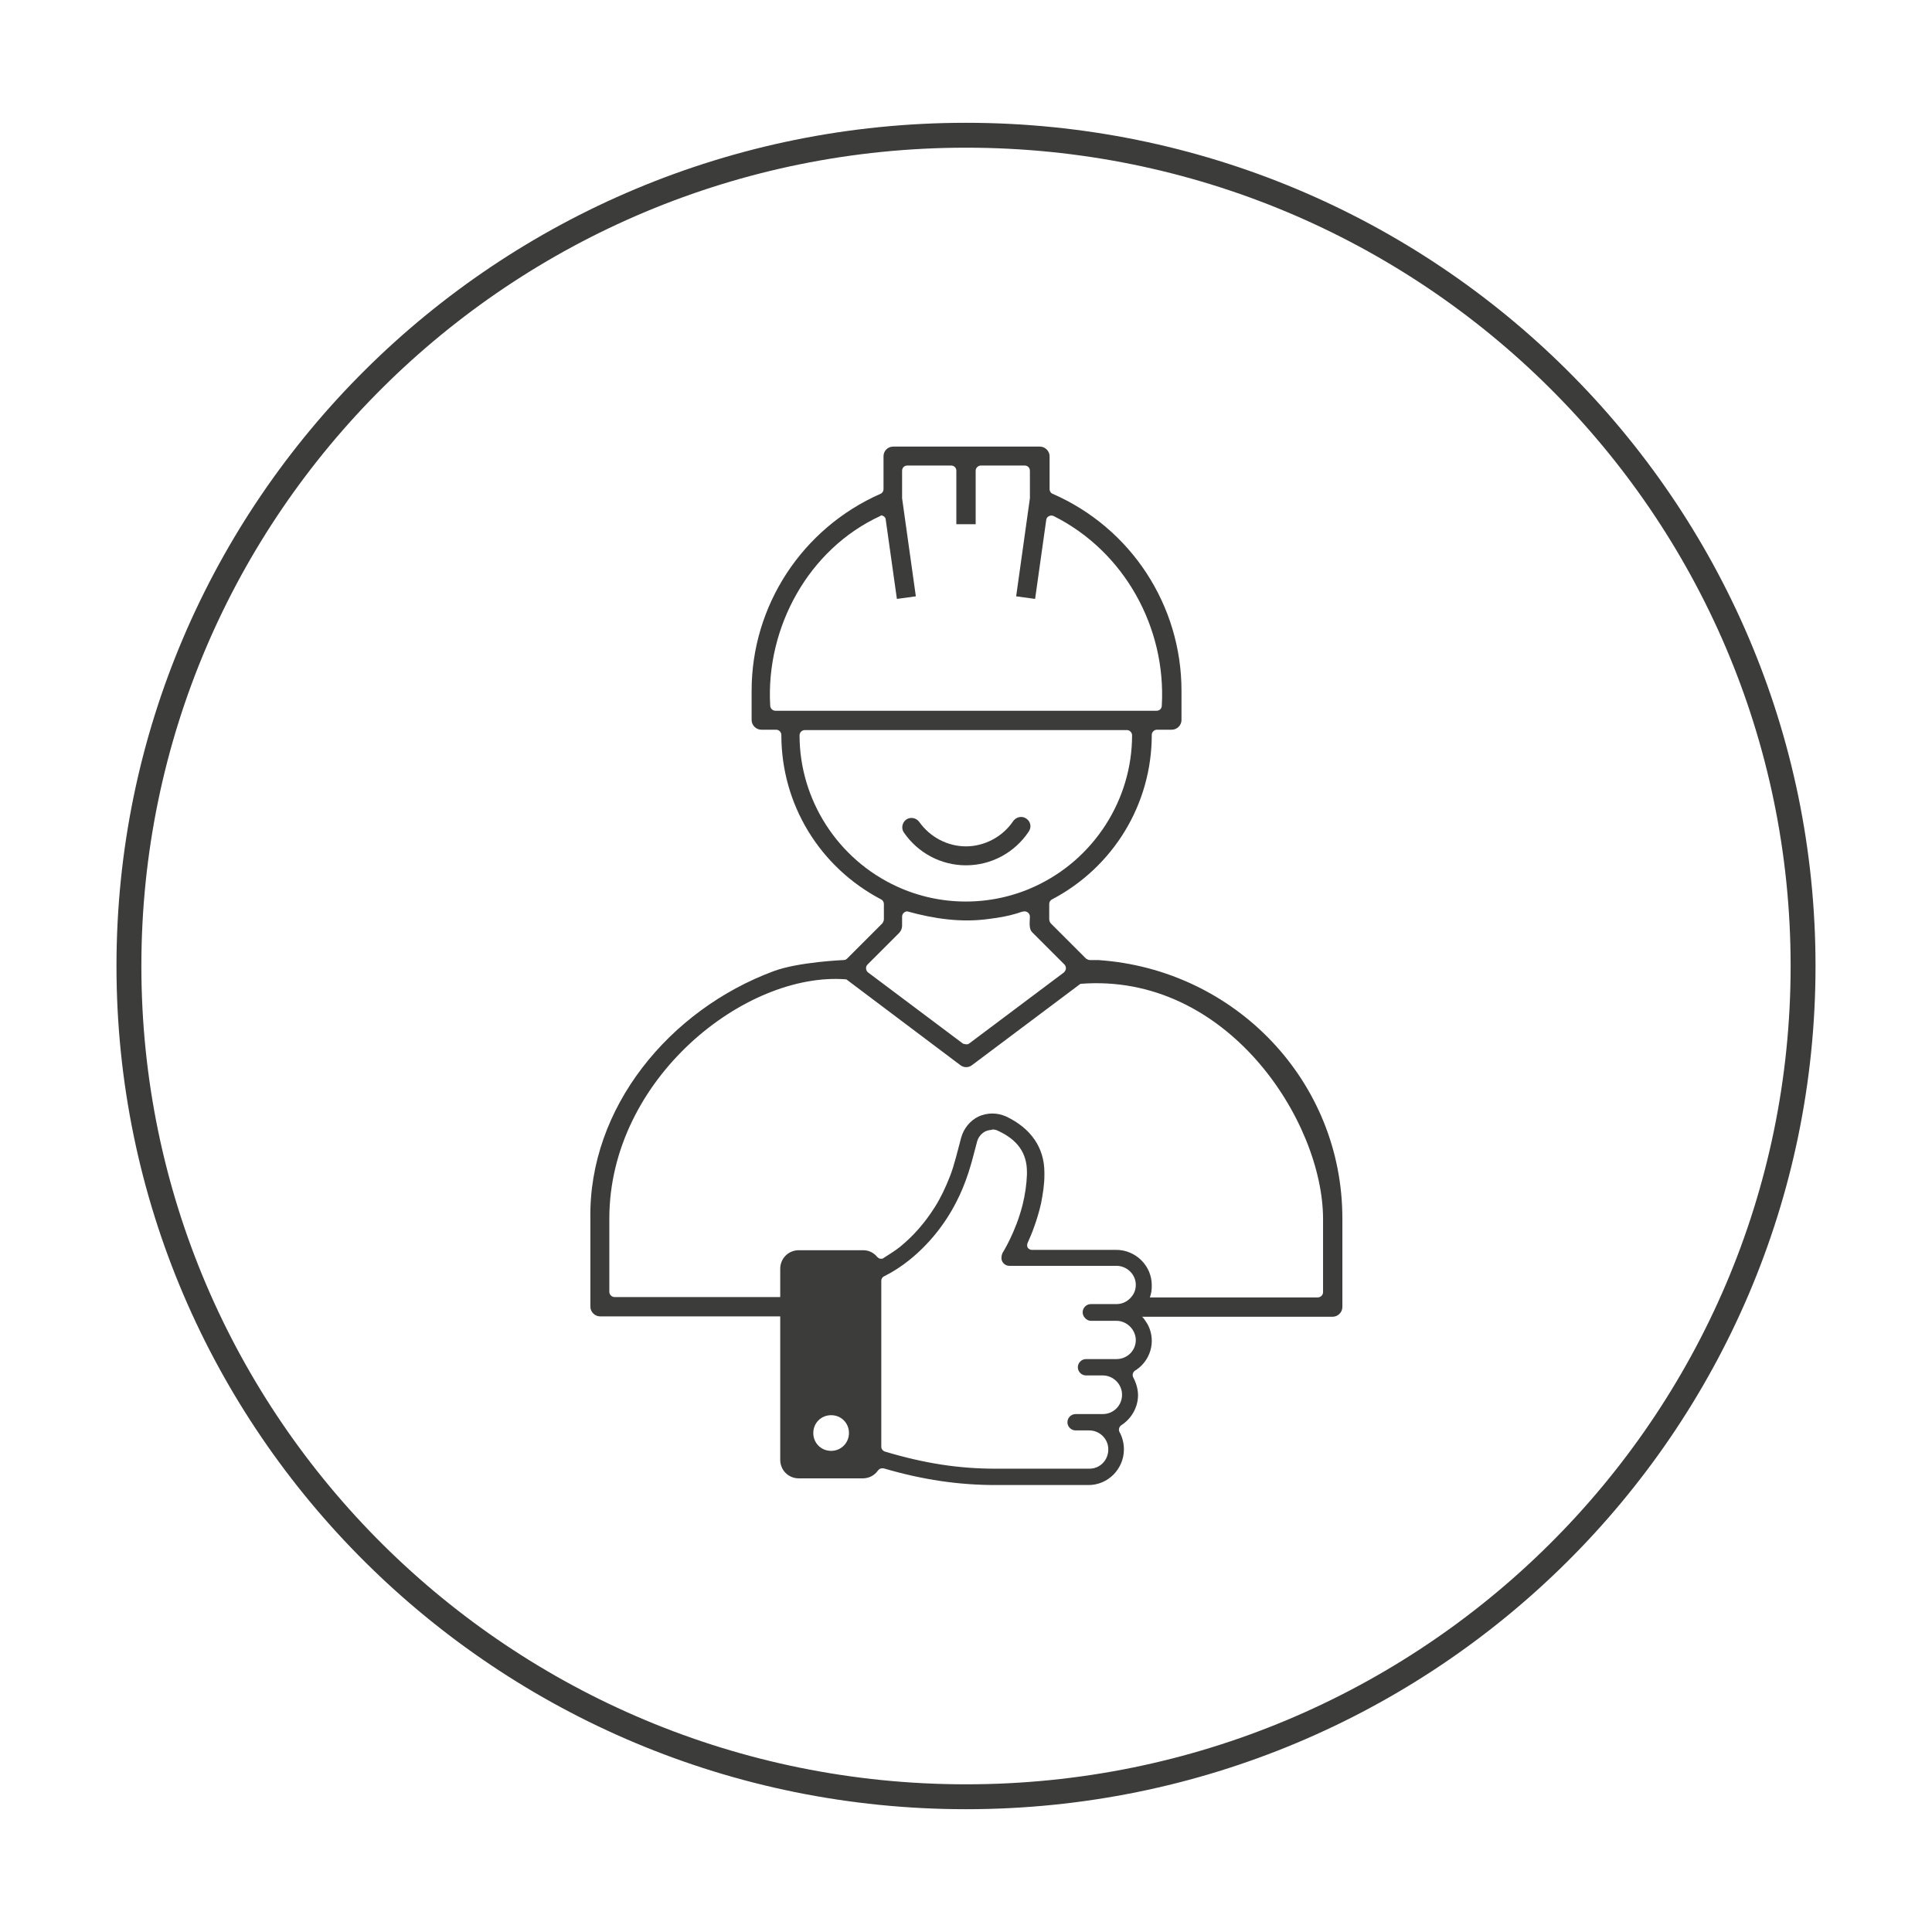
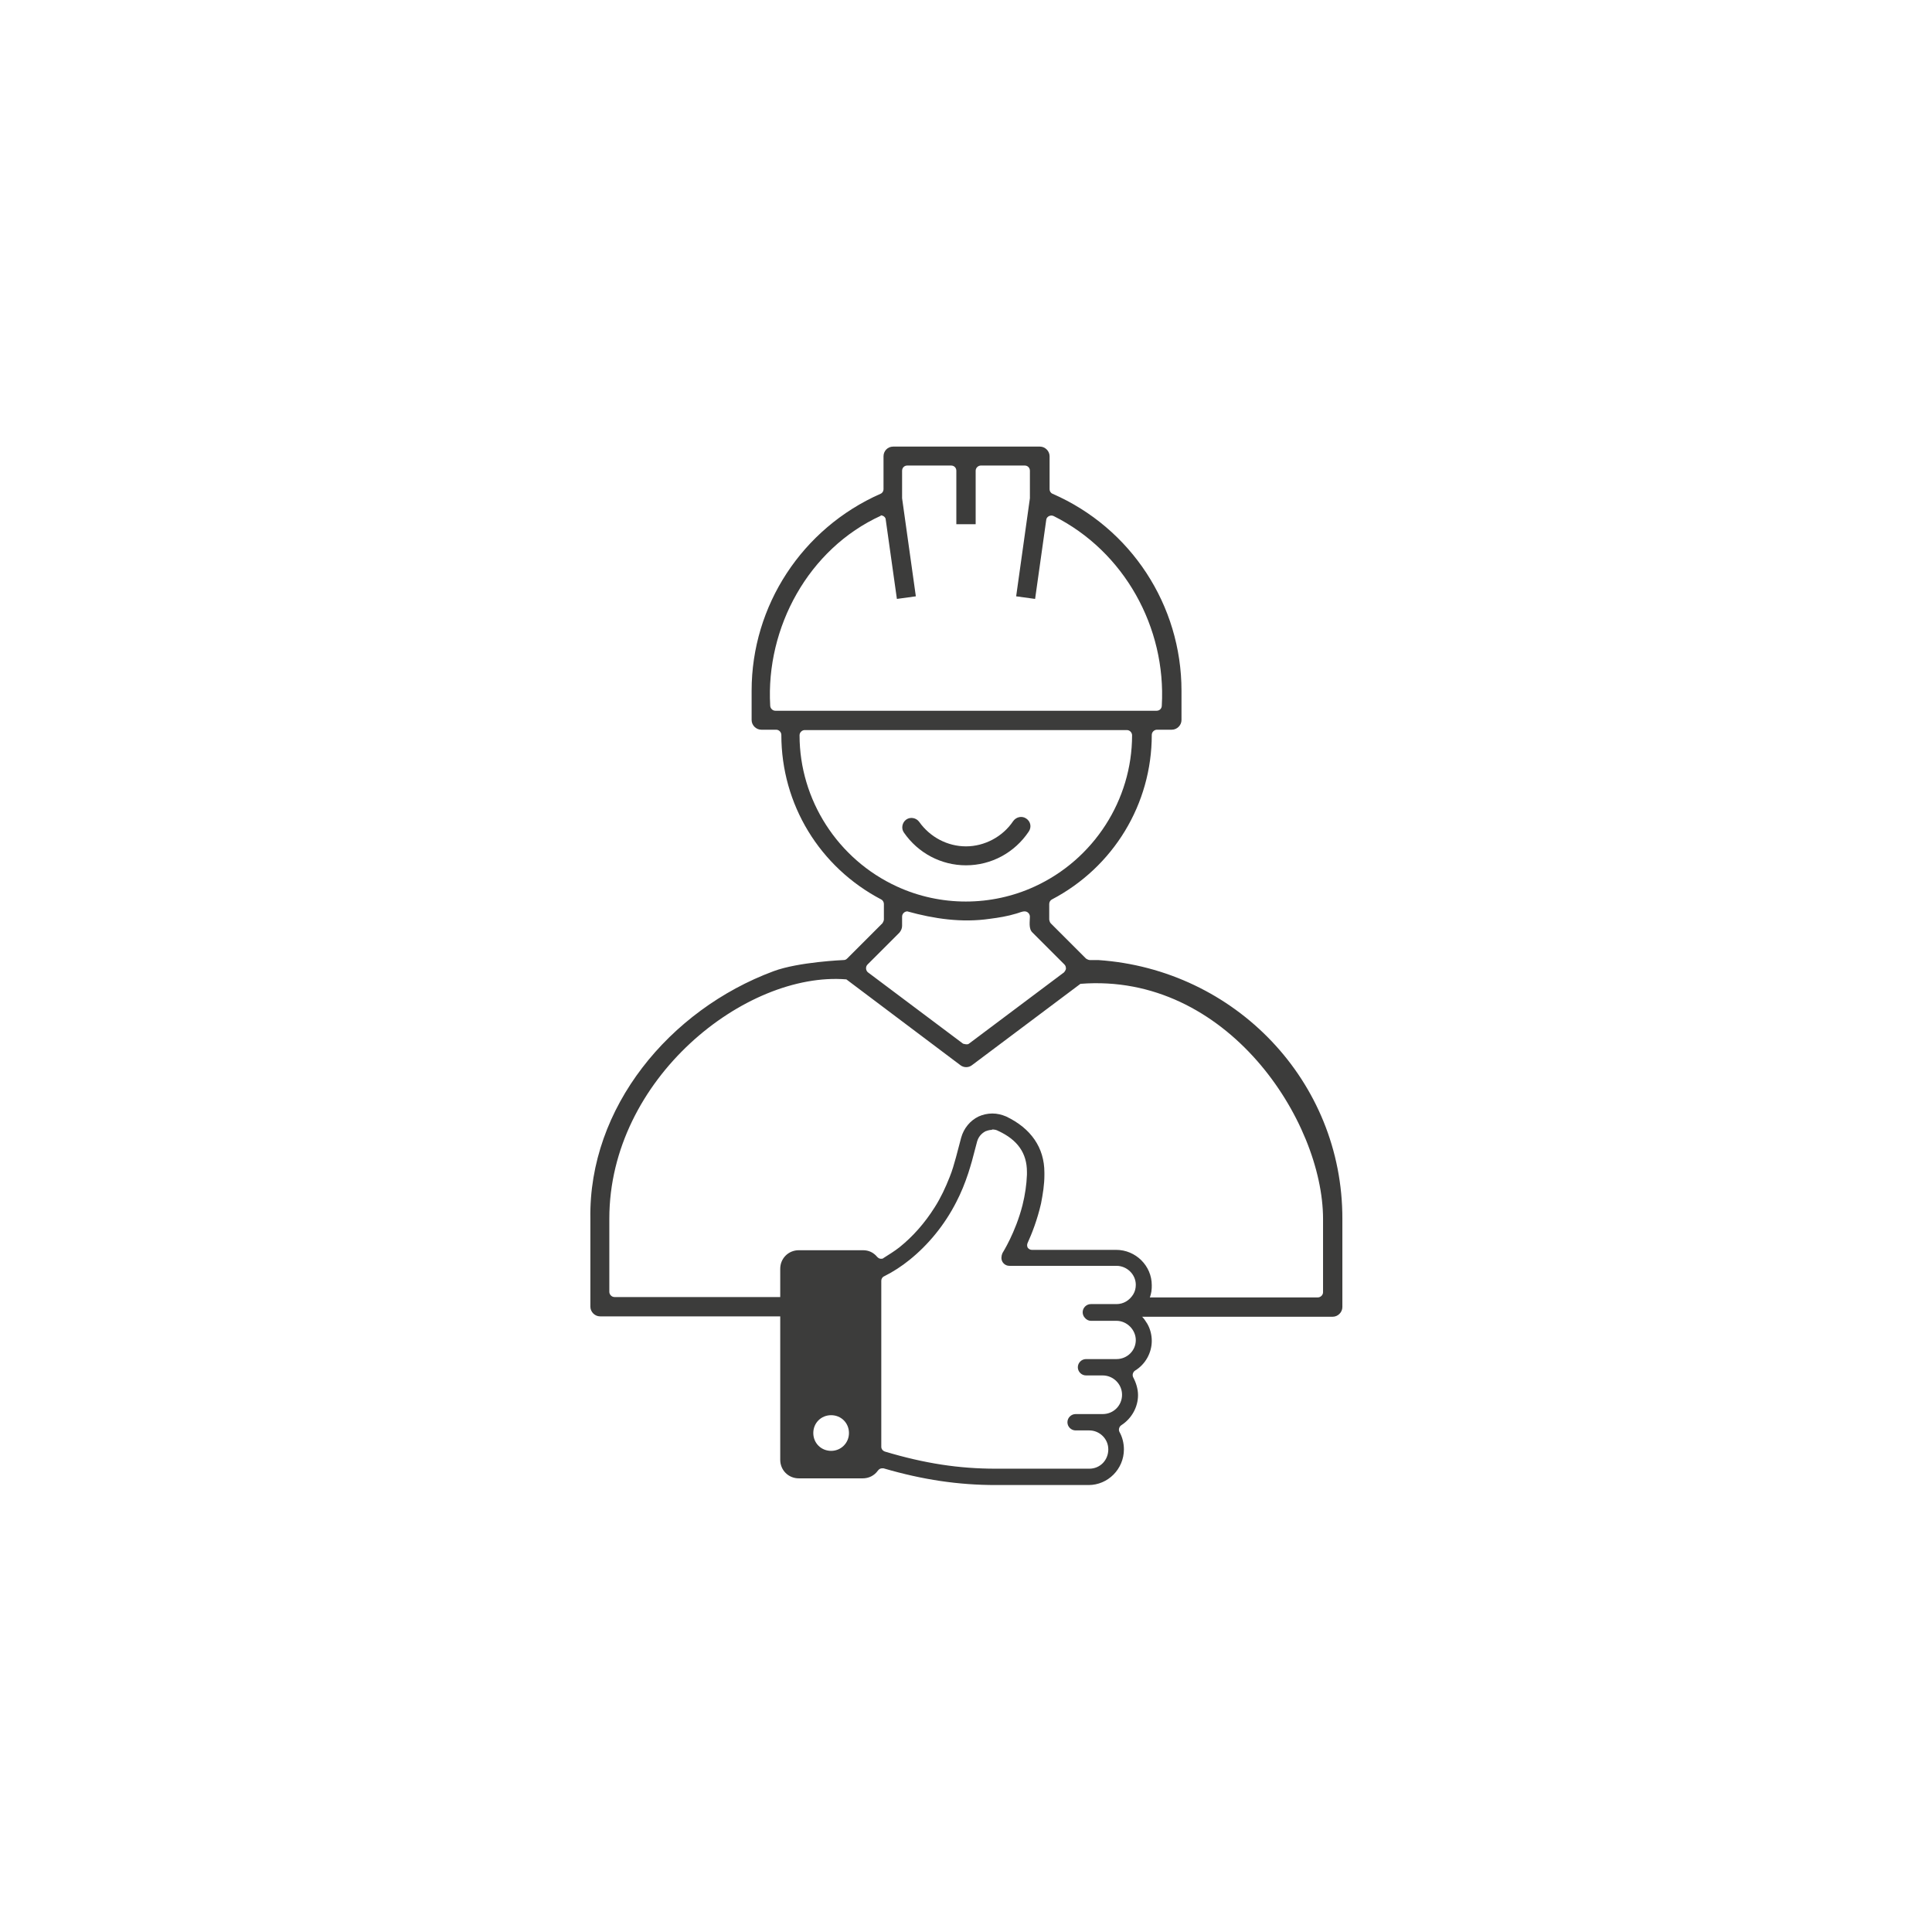
<svg xmlns="http://www.w3.org/2000/svg" id="Layer_1" version="1.1" viewBox="0 0 52 52">
  <defs>
    <style> .st0 { fill: #3c3c3b; } .st1 { fill: none; stroke: #3c3c3b; stroke-width: .67px; } </style>
  </defs>
-   <path class="st1" d="M26,48.36c12.44,0,22.53-10.01,22.53-22.36S38.44,3.64,26,3.64,3.47,13.65,3.47,26s10.09,22.36,22.53,22.36Z" />
  <path class="st0" d="M23.71,13.88c-1.95.89-3.1,3.01-2.98,5.11,0,.07.06.14.14.14h10.26c.08,0,.14-.06.14-.14.12-2.1-1.01-4.15-2.91-5.1-.08-.04-.19.01-.2.1l-.3,2.13-.51-.07s.37-2.63.37-2.64v-.74c0-.08-.06-.14-.14-.14h-1.18c-.07,0-.14.06-.14.14v1.44h-.52v-1.44c0-.08-.06-.14-.14-.14h-1.18c-.08,0-.14.06-.14.14v.74s.37,2.63.37,2.64l-.51.07-.3-2.13c0-.07-.07-.12-.14-.12M21.66,19.65c-.07,0-.14.06-.14.14,0,1.74,1.03,3.34,2.62,4.07,1.17.54,2.54.54,3.71,0,1.59-.73,2.62-2.33,2.62-4.07,0-.07-.06-.14-.14-.14h-8.68ZM24.42,24.53c-.07,0-.14.06-.14.14v.25c0,.07-.03.13-.07.18l-.86.86c-.06.06-.05.16.01.21l2.56,1.92s.12.04.16,0l2.56-1.92s.05-.06.05-.1c0-.04-.01-.08-.04-.11l-.86-.86c-.11-.1-.07-.3-.07-.43,0-.07-.06-.14-.14-.14-.08,0-.15.04-.23.06-.23.07-.47.11-.71.14-.75.11-1.5,0-2.22-.2M35.47,34.92c.07,0,.14-.06.14-.14v-1.97c0-2.63-2.58-6.64-6.53-6.33l-2.92,2.19c-.09.07-.22.07-.31,0l-3.07-2.31c-2.71-.22-6.38,2.67-6.38,6.44v1.97c0,.07.06.14.14.14h4.52v.52h-4.91c-.14,0-.26-.12-.26-.26v-2.37c-.05-2.99,2.13-5.62,4.93-6.66.67-.25,1.88-.3,1.88-.3.04,0,.07-.01.1-.04l.95-.95s.04-.06.04-.1v-.42c0-.05-.03-.1-.07-.12-1.66-.87-2.69-2.56-2.69-4.43,0-.07-.06-.14-.14-.14h-.4c-.14,0-.26-.12-.26-.26v-.79c0-2.29,1.36-4.37,3.47-5.3.05-.02.08-.07.08-.12v-.89c0-.14.11-.26.26-.26h3.95c.14,0,.26.12.26.26v.89c0,.05.03.1.08.12,2.11.92,3.47,3,3.47,5.3v.79c0,.14-.12.26-.26.26h-.4c-.07,0-.14.06-.14.14,0,1.86-1.03,3.56-2.69,4.43-.04.02-.07.07-.07.12v.42s.01.07.04.1l.95.95s.06.04.1.04h.23c3.68.25,6.58,3.26,6.57,6.97v2.37c0,.14-.12.26-.26.26h-5.16s-.03-.05-.05-.08c.09-.14.16-.29.2-.44h4.61Z" />
  <path class="st0" d="M22.37,38.09c-.27,0-.48.21-.48.48s.21.48.48.48c.13,0,.25-.05.34-.14.09-.09.14-.21.14-.34,0-.27-.21-.48-.48-.48M26.7,30.41c-.08,0-.15.03-.18.04-.05.03-.17.1-.22.27l-.14.53c-.03.1-.06.21-.1.33-.09.27-.19.52-.32.77-.31.61-.75,1.15-1.26,1.56-.21.17-.44.32-.68.44-.05.02-.08.07-.08.12v4.47c0,.06.04.11.1.13,1.07.32,1.99.46,2.98.46h2.52c.29,0,.51-.23.51-.52s-.24-.51-.51-.51h-.37c-.12,0-.22-.1-.22-.22s.1-.22.22-.22h.73c.29,0,.52-.23.52-.52s-.24-.52-.52-.52h-.45c-.12,0-.22-.1-.22-.22s.1-.22.22-.22h.82c.29,0,.52-.23.52-.51s-.24-.52-.52-.52h-.69c-.06,0-.12-.03-.16-.08-.04-.04-.06-.1-.06-.15,0-.12.1-.22.22-.22h.69c.19,0,.35-.1.45-.26.05-.08.07-.17.07-.26,0-.28-.24-.51-.52-.51h-2.88c-.08,0-.15-.04-.19-.11-.04-.07-.03-.16,0-.23.01-.02.35-.55.54-1.29.07-.28.11-.56.12-.82,0-.03,0-.05,0-.08,0-.5-.25-.86-.77-1.1-.05-.03-.11-.04-.17-.04M26.8,39.97c-1,0-1.96-.14-3.02-.45-.01,0-.03,0-.04,0-.04,0-.08.02-.11.06-.1.14-.25.21-.41.21h-1.72c-.28,0-.5-.22-.5-.5v-5.14c0-.28.22-.5.5-.5h1.73c.15,0,.28.06.38.18.03.03.06.05.1.05.03,0,.05,0,.07-.02.14-.09.29-.18.43-.29.36-.29.68-.65.95-1.08.16-.25.29-.53.4-.81.07-.17.12-.35.17-.53l.14-.53c.07-.25.24-.46.47-.57.11-.05.24-.08.37-.08s.25.03.37.08c.67.32,1.03.84,1.03,1.51,0,.01,0,.07,0,.07,0,.25-.04.5-.09.76-.1.44-.25.82-.36,1.06-.02.04-.02.09,0,.13.03.04.07.06.11.06h2.27c.53,0,.96.43.96.95,0,.05,0,.11-.01.17-.03.18-.11.35-.24.52-.04.05-.04.13,0,.17.05.05.09.12.13.18.08.14.12.3.12.46,0,.32-.17.63-.45.8-.06.04-.08.12-.05.18.08.15.13.32.13.48,0,.32-.17.63-.45.81-.06.04-.08.12-.05.18.08.14.12.31.12.47,0,.53-.43.96-.95.96h-2.51Z" />
  <path class="st0" d="M26,23.29c-.67,0-1.29-.33-1.67-.88-.08-.11-.05-.27.06-.35s.27-.05.35.06c.29.41.76.66,1.26.66s.99-.26,1.27-.68c.08-.11.23-.15.35-.07s.15.23.07.35c-.38.57-1.01.91-1.69.91" />
</svg>